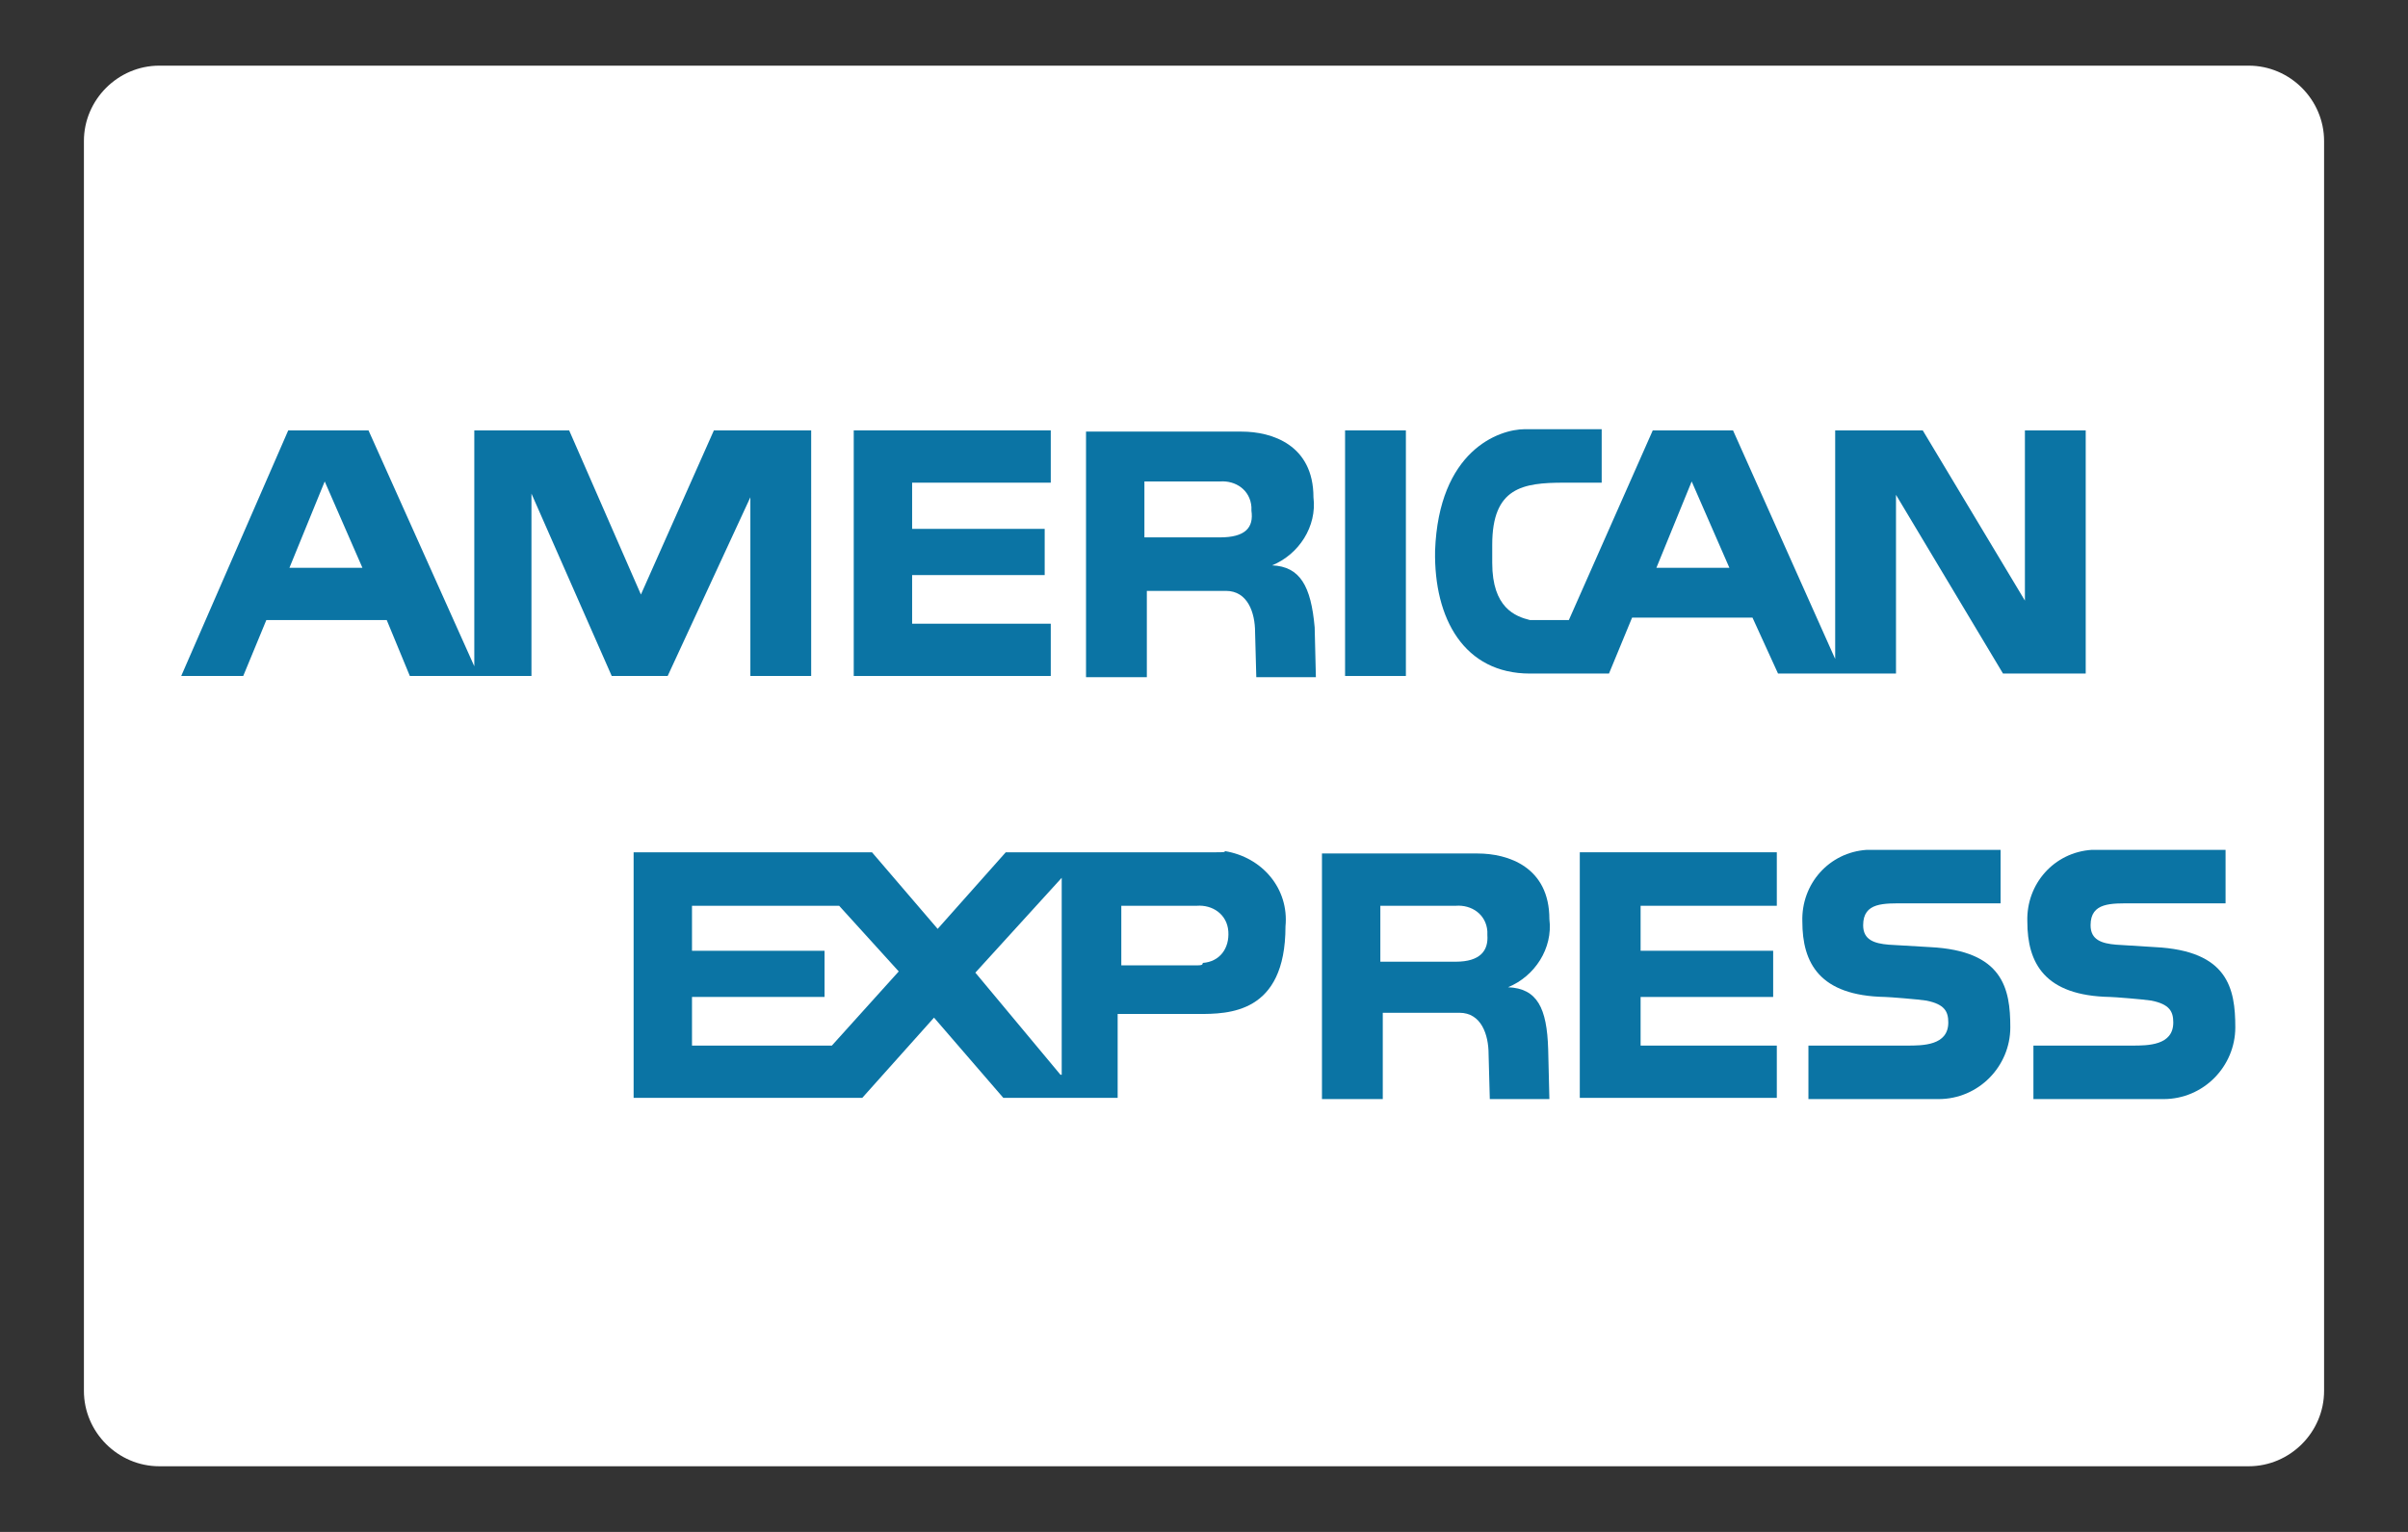
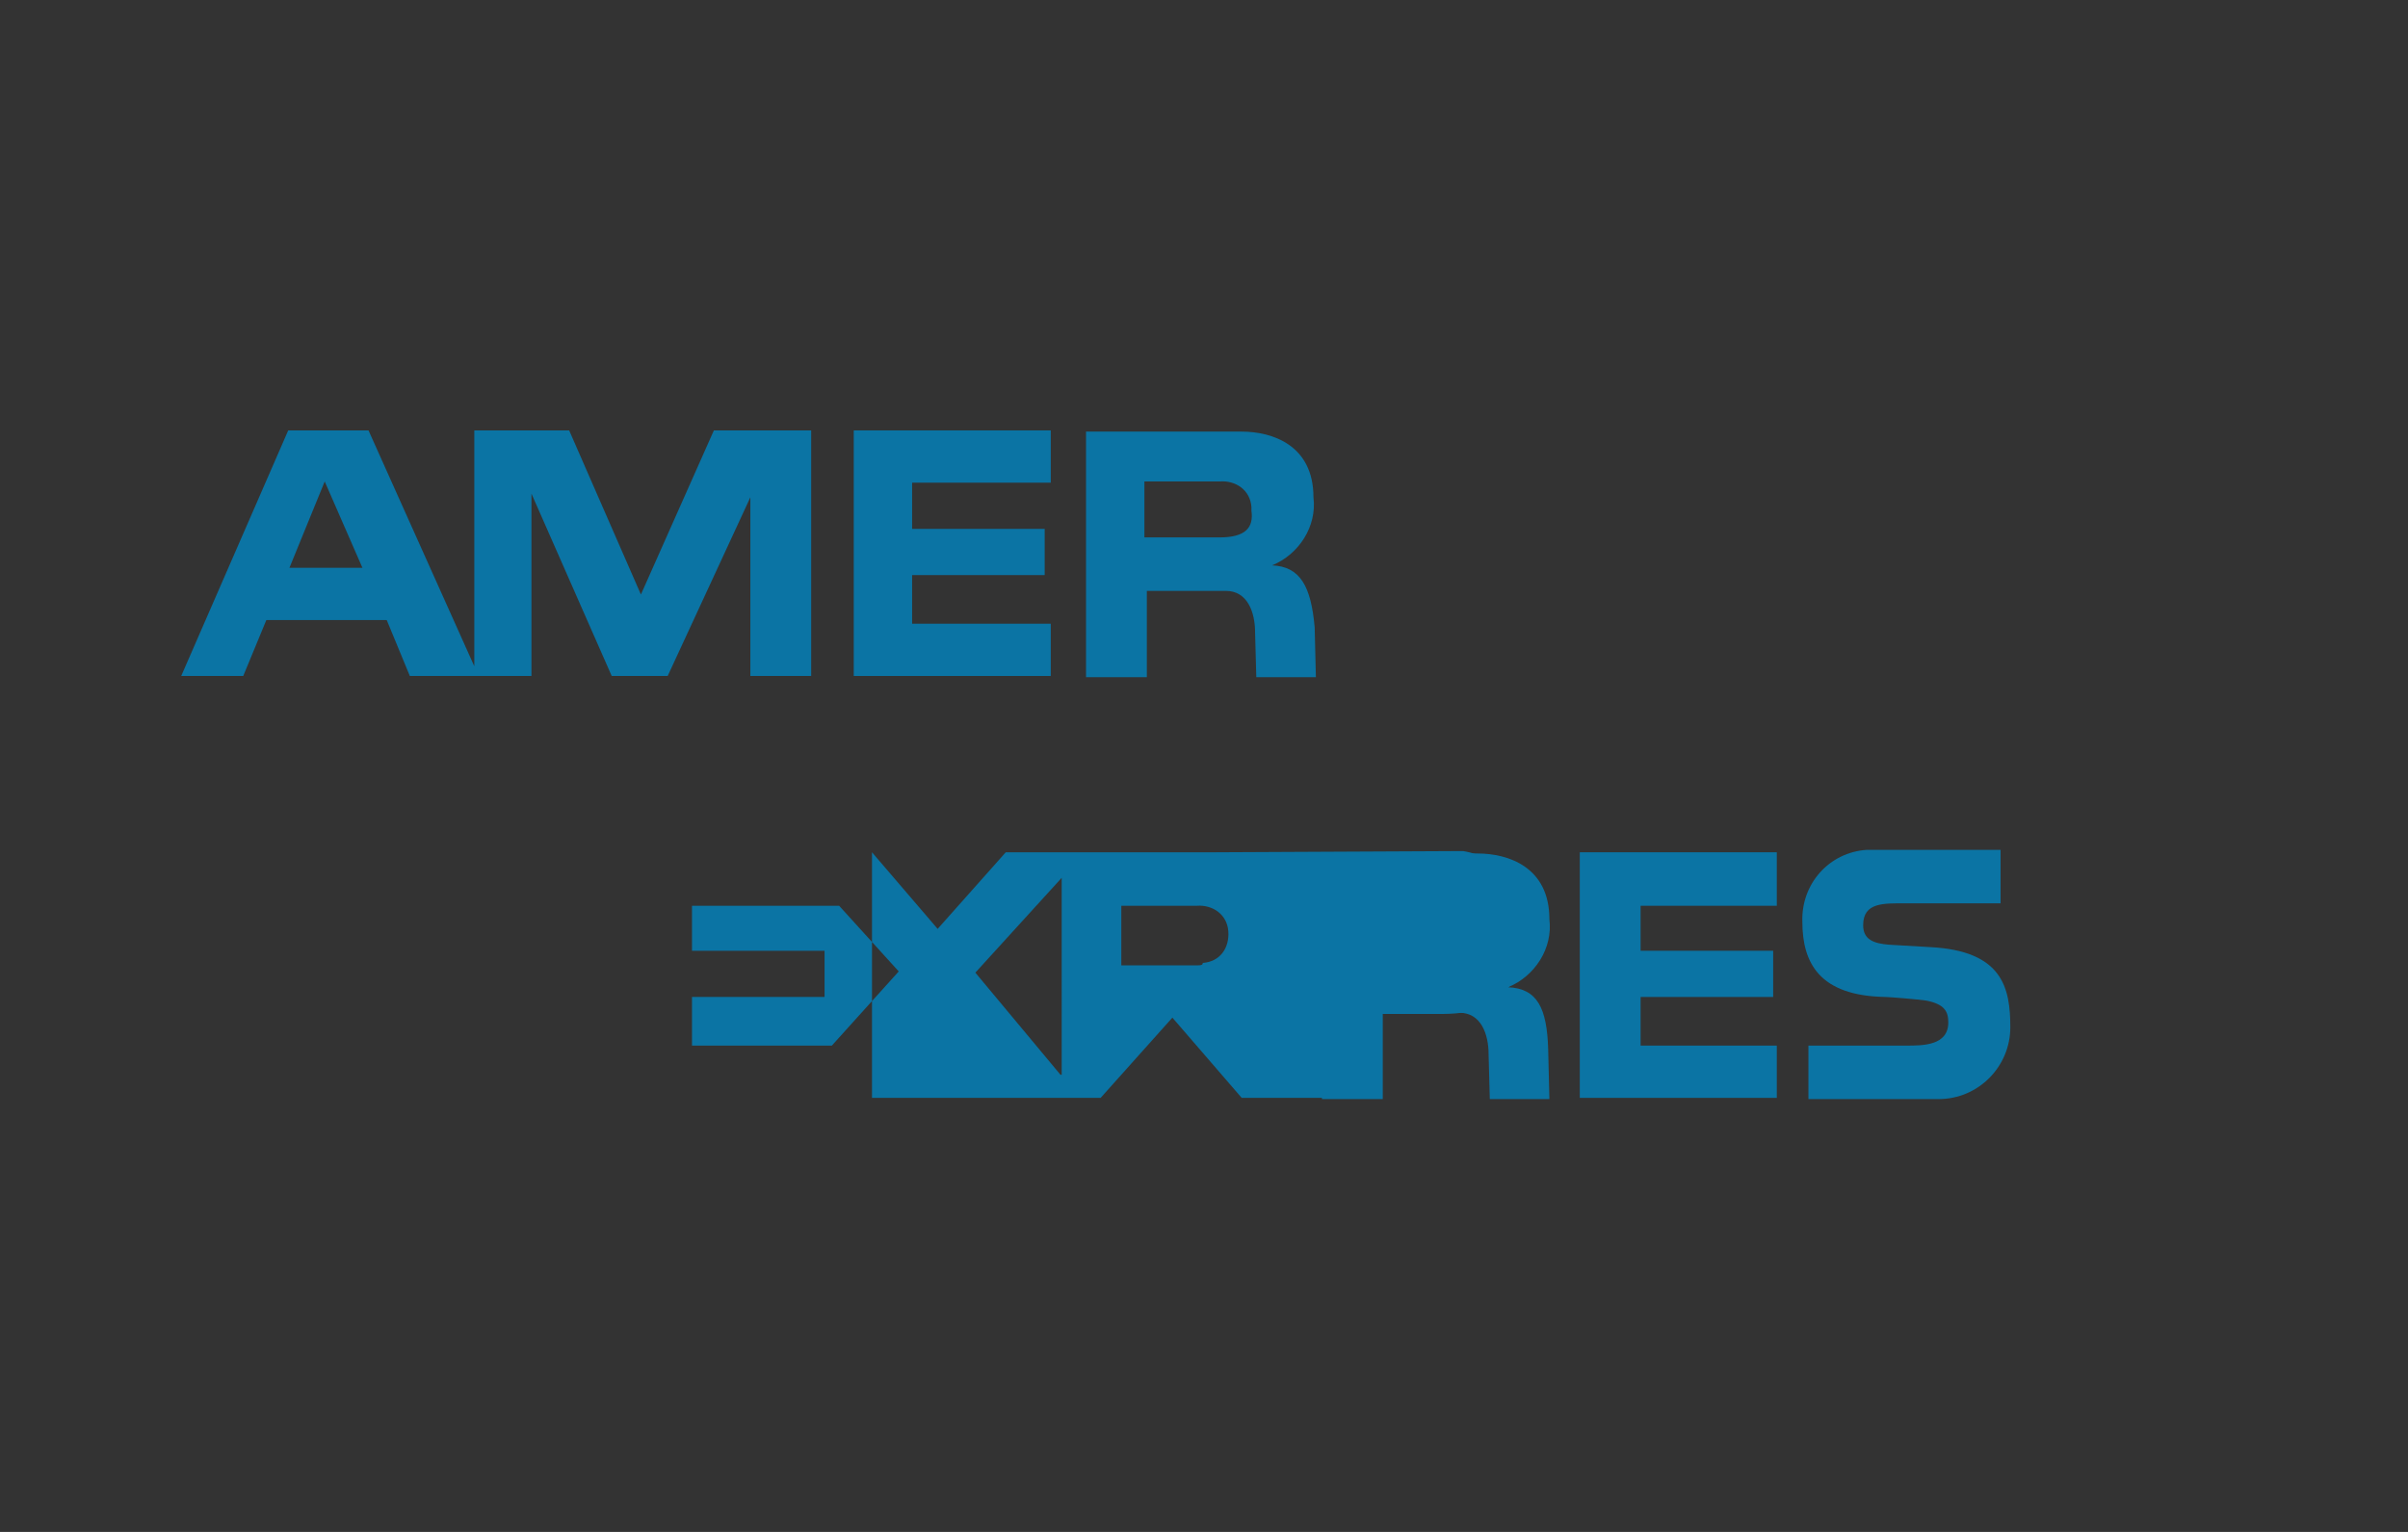
<svg xmlns="http://www.w3.org/2000/svg" version="1.1" id="Camada_1" x="0px" y="0px" viewBox="0 0 198 126" style="enable-background:new 0 0 198 126;" xml:space="preserve">
  <rect x="0" y="0" width="198" height="126" fill="#333333" stroke="none" />
  <style type="text/css">
	.st0{fill:#FFFFFF;}
	.st1{fill:#F69F1E;}
	.st2{fill:#2D2E83;}
	.st3{fill:#0B74A4;}
	.st4{fill:#024D94;}
	.st5{fill:#7F181B;}
	.st6{fill-rule:evenodd;clip-rule:evenodd;fill:#FFFFFF;}
	.st7{fill-rule:evenodd;clip-rule:evenodd;fill:#221A16;}
	.st8{fill:#221A16;}
	.st9{fill:#00A0DE;}
	.st10{fill:#E63312;}
	.st11{fill:#FFCC00;}
	.st12{fill:#020203;}
	.st13{fill:#EB621D;}
	.st14{fill:#E41522;}
	.st15{fill:#F59E1F;}
</style>
  <g>
-     <path class="st0" d="M13.1,5.4h171.8c3.4,0,6.2,2.8,6.2,6.2v102.8c0,3.4-2.8,6.2-6.2,6.2H13.1c-3.4,0-6.2-2.8-6.2-6.2V11.6   C6.9,8.2,9.7,5.4,13.1,5.4z" />
    <g>
      <polygon class="st3" points="129.9,70.1 146.1,70.1 146.1,74.5 134.9,74.5 134.9,78.2 145.8,78.2 145.8,82 134.9,82 134.9,86     146.1,86 146.1,90.3 129.9,90.3   " />
-       <path class="st3" d="M177.2,77.9c6,0.3,6.6,3.4,6.6,6.6s-2.6,5.9-5.9,5.9c-0.1,0-0.3,0-0.4,0h-10.3V86h8.1c1.3,0,3.4,0,3.4-1.9    c0-0.9-0.3-1.5-1.8-1.8c-0.6-0.1-3.1-0.3-3.4-0.3c-5.4-0.1-6.8-2.8-6.8-6.2c-0.1-3.1,2.2-5.7,5.3-5.9c0.1,0,0.4,0,0.6,0h10.4v4.4    h-7.6c-1.8,0-3.5-0.1-3.5,1.8c0,1.2,0.9,1.5,2.1,1.6L177.2,77.9z" />
      <path class="st3" d="M158.7,77.9c6,0.3,6.6,3.4,6.6,6.6s-2.6,5.9-5.9,5.9c-0.1,0-0.3,0-0.4,0h-10.3V86h8.1c1.3,0,3.4,0,3.4-1.9    c0-0.9-0.3-1.5-1.8-1.8c-0.6-0.1-3.1-0.3-3.4-0.3c-5.4-0.1-6.8-2.8-6.8-6.2c-0.1-3.1,2.2-5.7,5.3-5.9c0.1,0,0.4,0,0.6,0h10.4v4.4    h-7.8c-1.8,0-3.5-0.1-3.5,1.8c0,1.2,0.9,1.5,2.1,1.6L158.7,77.9z" />
-       <path class="st3" d="M100,70.1H82.7l-5.6,6.3l-5.4-6.3H52.1v20.2h18.8l5.9-6.6l5.7,6.6h9.4v-6.9h6.6c2.5,0,7.2,0,7.2-7.2    c0.3-3.1-1.9-5.7-5-6.2C100.8,70.1,100.5,70.1,100,70.1z M68.4,86H56.9v-4h10.9v-3.8H56.9v-3.7H69l4.9,5.4L68.4,86z M87.2,88.4    L80.2,80l7.1-7.8V88.4z M98.4,79.4h-6.2v-4.9h6.2c1.3-0.1,2.5,0.7,2.6,2.1s-0.7,2.5-2.1,2.6C98.9,79.4,98.7,79.4,98.4,79.4    L98.4,79.4z" />
+       <path class="st3" d="M100,70.1H82.7l-5.6,6.3l-5.4-6.3v20.2h18.8l5.9-6.6l5.7,6.6h9.4v-6.9h6.6c2.5,0,7.2,0,7.2-7.2    c0.3-3.1-1.9-5.7-5-6.2C100.8,70.1,100.5,70.1,100,70.1z M68.4,86H56.9v-4h10.9v-3.8H56.9v-3.7H69l4.9,5.4L68.4,86z M87.2,88.4    L80.2,80l7.1-7.8V88.4z M98.4,79.4h-6.2v-4.9h6.2c1.3-0.1,2.5,0.7,2.6,2.1s-0.7,2.5-2.1,2.6C98.9,79.4,98.7,79.4,98.4,79.4    L98.4,79.4z" />
      <path class="st3" d="M124,81.2c2.2-0.9,3.7-3.2,3.4-5.6c0-4.3-3.4-5.4-5.9-5.4h-12.8v20.2h5v-7.1h6.3c1.8,0,2.4,1.8,2.4,3.4    l0.1,3.7h4.9l-0.1-4.1C127.2,82.9,126.4,81.3,124,81.2z M119.7,79.1h-6.2v-4.6h6.2c1.3-0.1,2.5,0.7,2.6,2.1c0,0.1,0,0.1,0,0.3    C122.4,78.2,121.7,79.1,119.7,79.1z" />
-       <rect x="110.6" y="35.4" class="st3" width="5" height="20.2" />
      <polygon class="st3" points="70.2,35.4 86.4,35.4 86.4,39.7 75,39.7 75,43.5 85.9,43.5 85.9,47.3 75,47.3 75,51.3 86.4,51.3     86.4,55.6 70.2,55.6   " />
      <path class="st3" d="M104.6,46.5c2.2-0.9,3.7-3.2,3.4-5.6c0-4.3-3.4-5.4-5.9-5.4H89.3v20.2h5v-7.1h6.5c1.8,0,2.4,1.8,2.4,3.4    l0.1,3.7h4.9l-0.1-4.1C107.8,48.2,106.9,46.6,104.6,46.5z M100.3,44.2h-6.2v-4.6h6.2c1.3-0.1,2.5,0.7,2.6,2.1c0,0.1,0,0.1,0,0.3    C103.1,43.4,102.4,44.2,100.3,44.2z" />
      <path class="st3" d="M58.7,35.4l-6,13.5l-5.9-13.5H39v19.4l-8.7-19.4h-6.6l-8.8,20.2H20l1.9-4.6h9.9l1.9,4.6h10v-15l6.6,15h4.6    l6.8-14.7v14.7h5V35.4H58.7z M23.8,46.7l2.9-7.1l3.1,7.1H23.8z" />
-       <path class="st3" d="M166.5,35.4v14l-8.4-14h-7.2v18.8l-8.4-18.8h-6.6L129,51c0,0-2.9,0-3.2,0c-1.2-0.3-3.1-1-3.1-4.7v-1.5    c0-4.7,2.5-5.1,5.9-5.1h3.1v-4.4h-6.3c-2.2,0-7.1,1.8-7.4,10c-0.1,5.6,2.4,10.1,7.8,10.1h6.5l1.9-4.6h9.9l2.1,4.6h9.7V40.7    l8.8,14.7h6.8v-20H166.5z M136.2,46.7l2.9-7.1l3.1,7.1H136.2z" />
    </g>
  </g>
</svg>